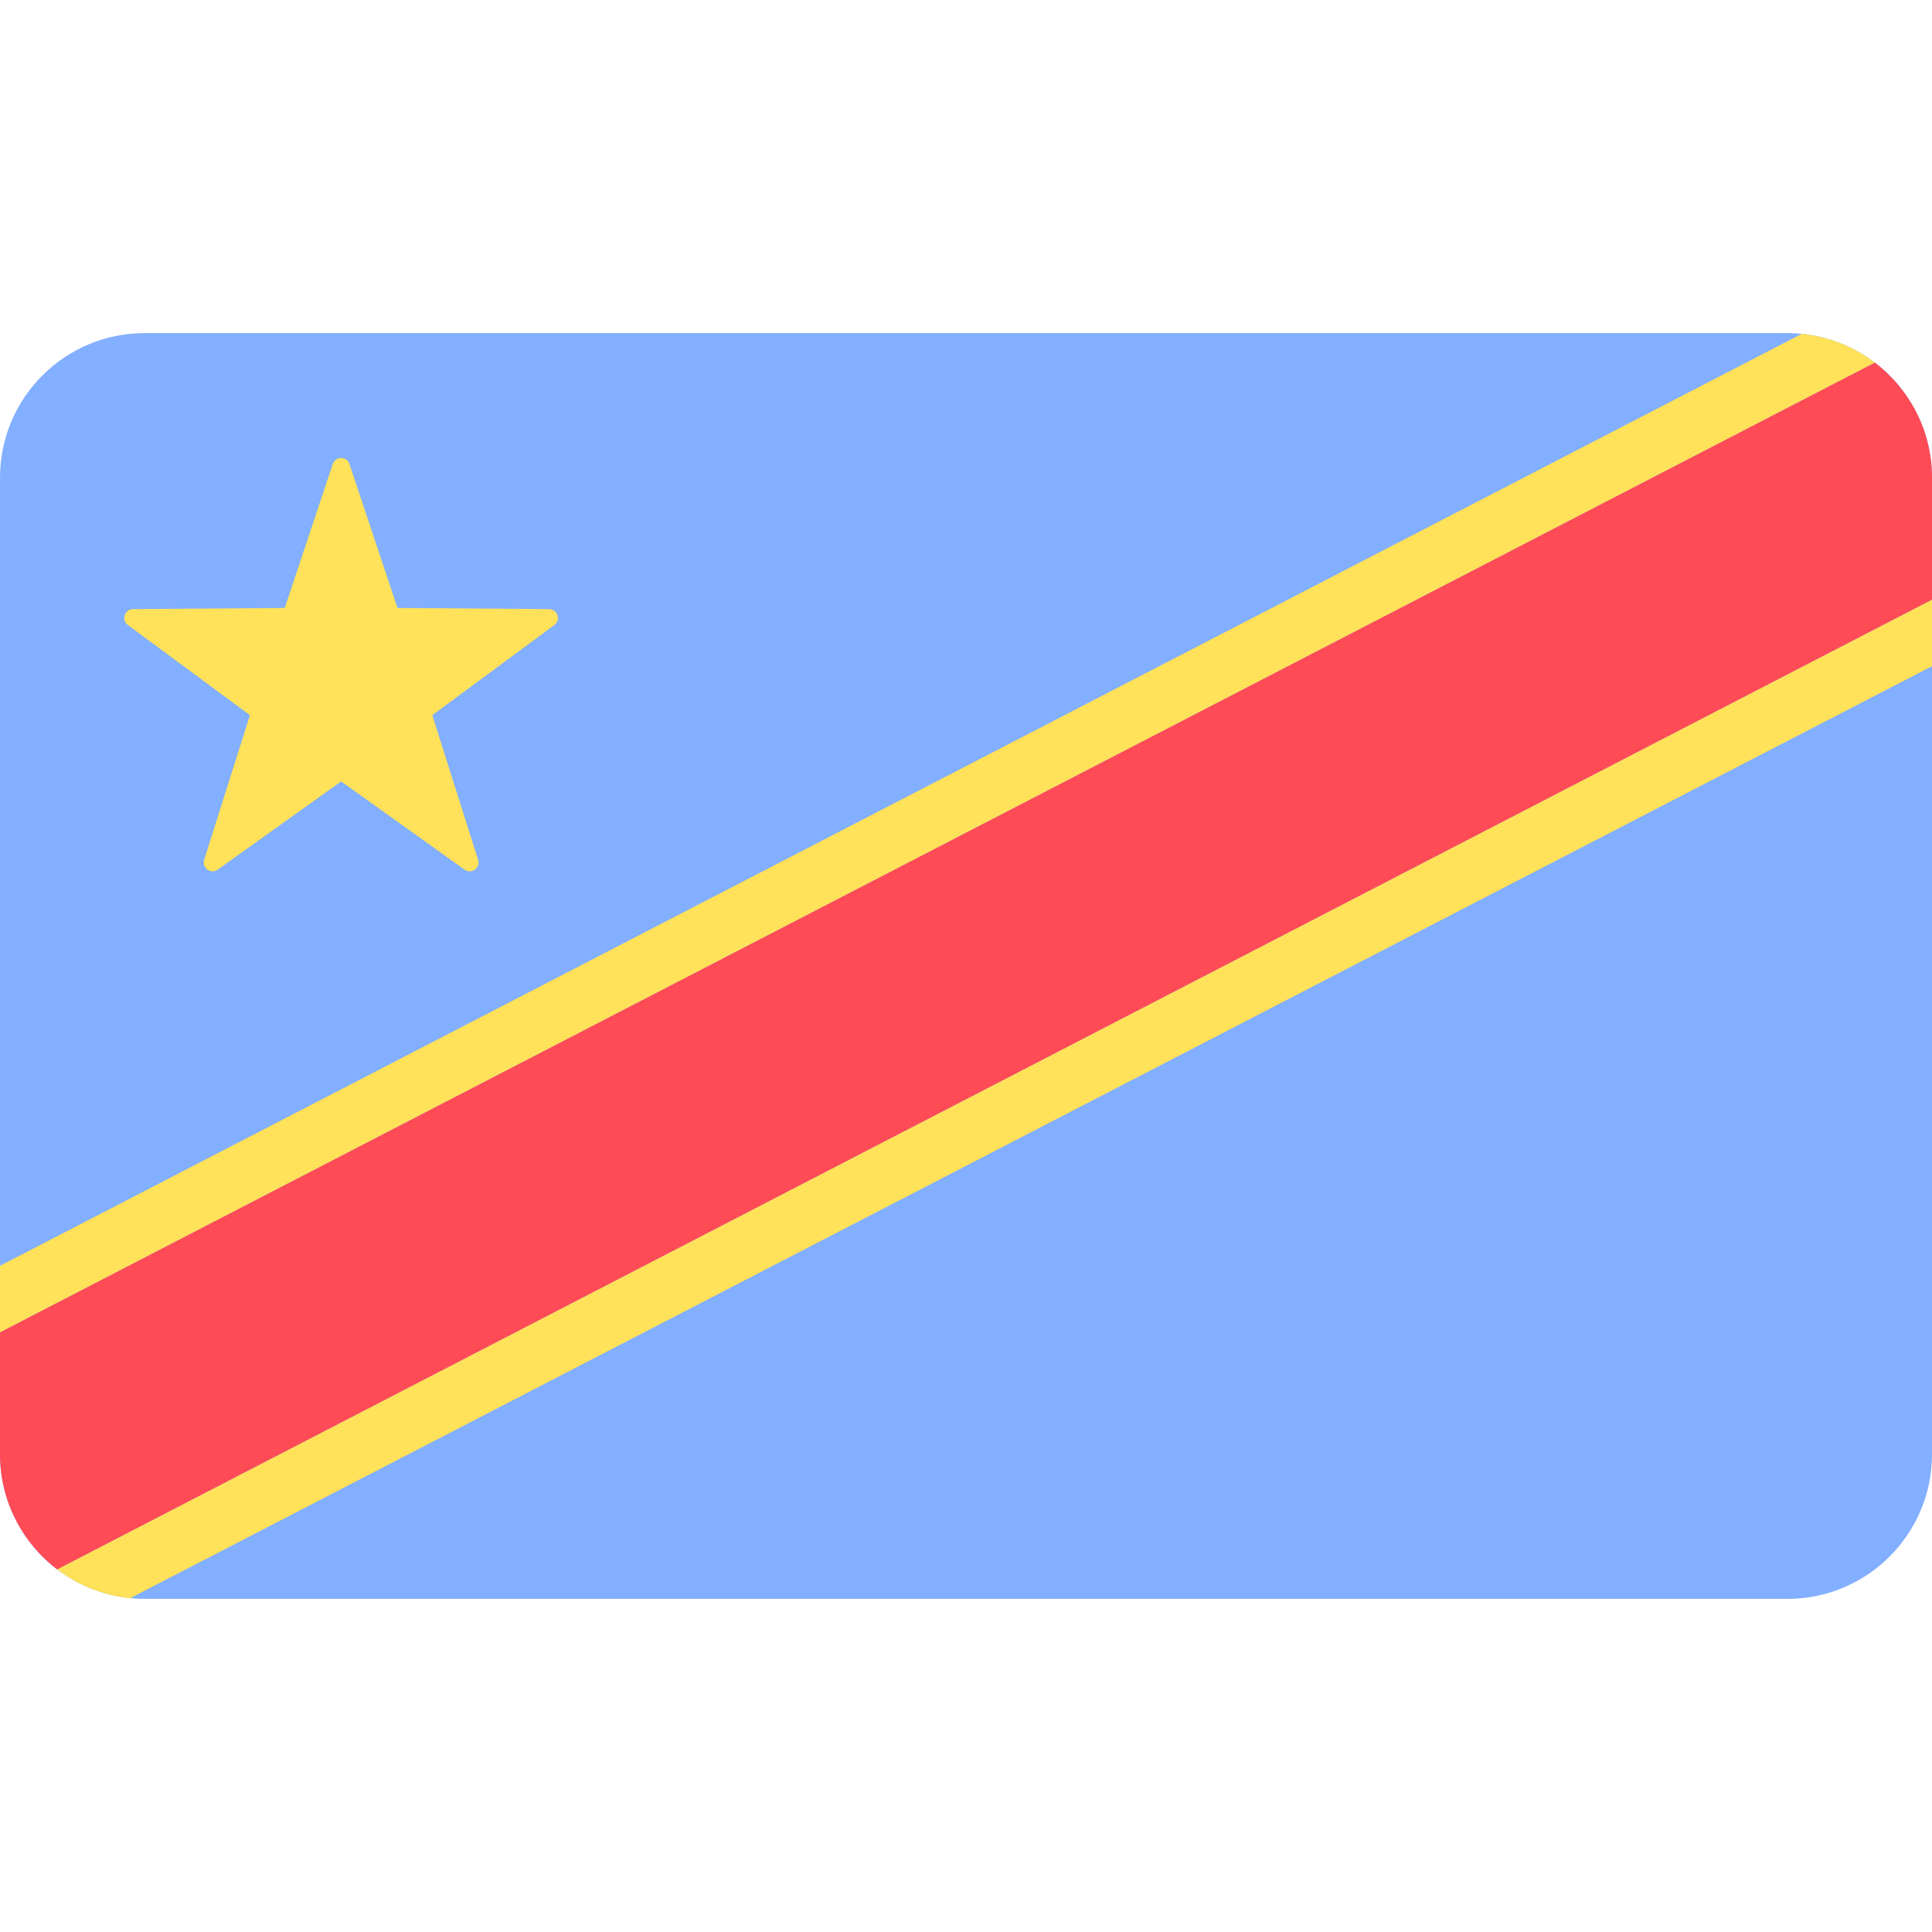
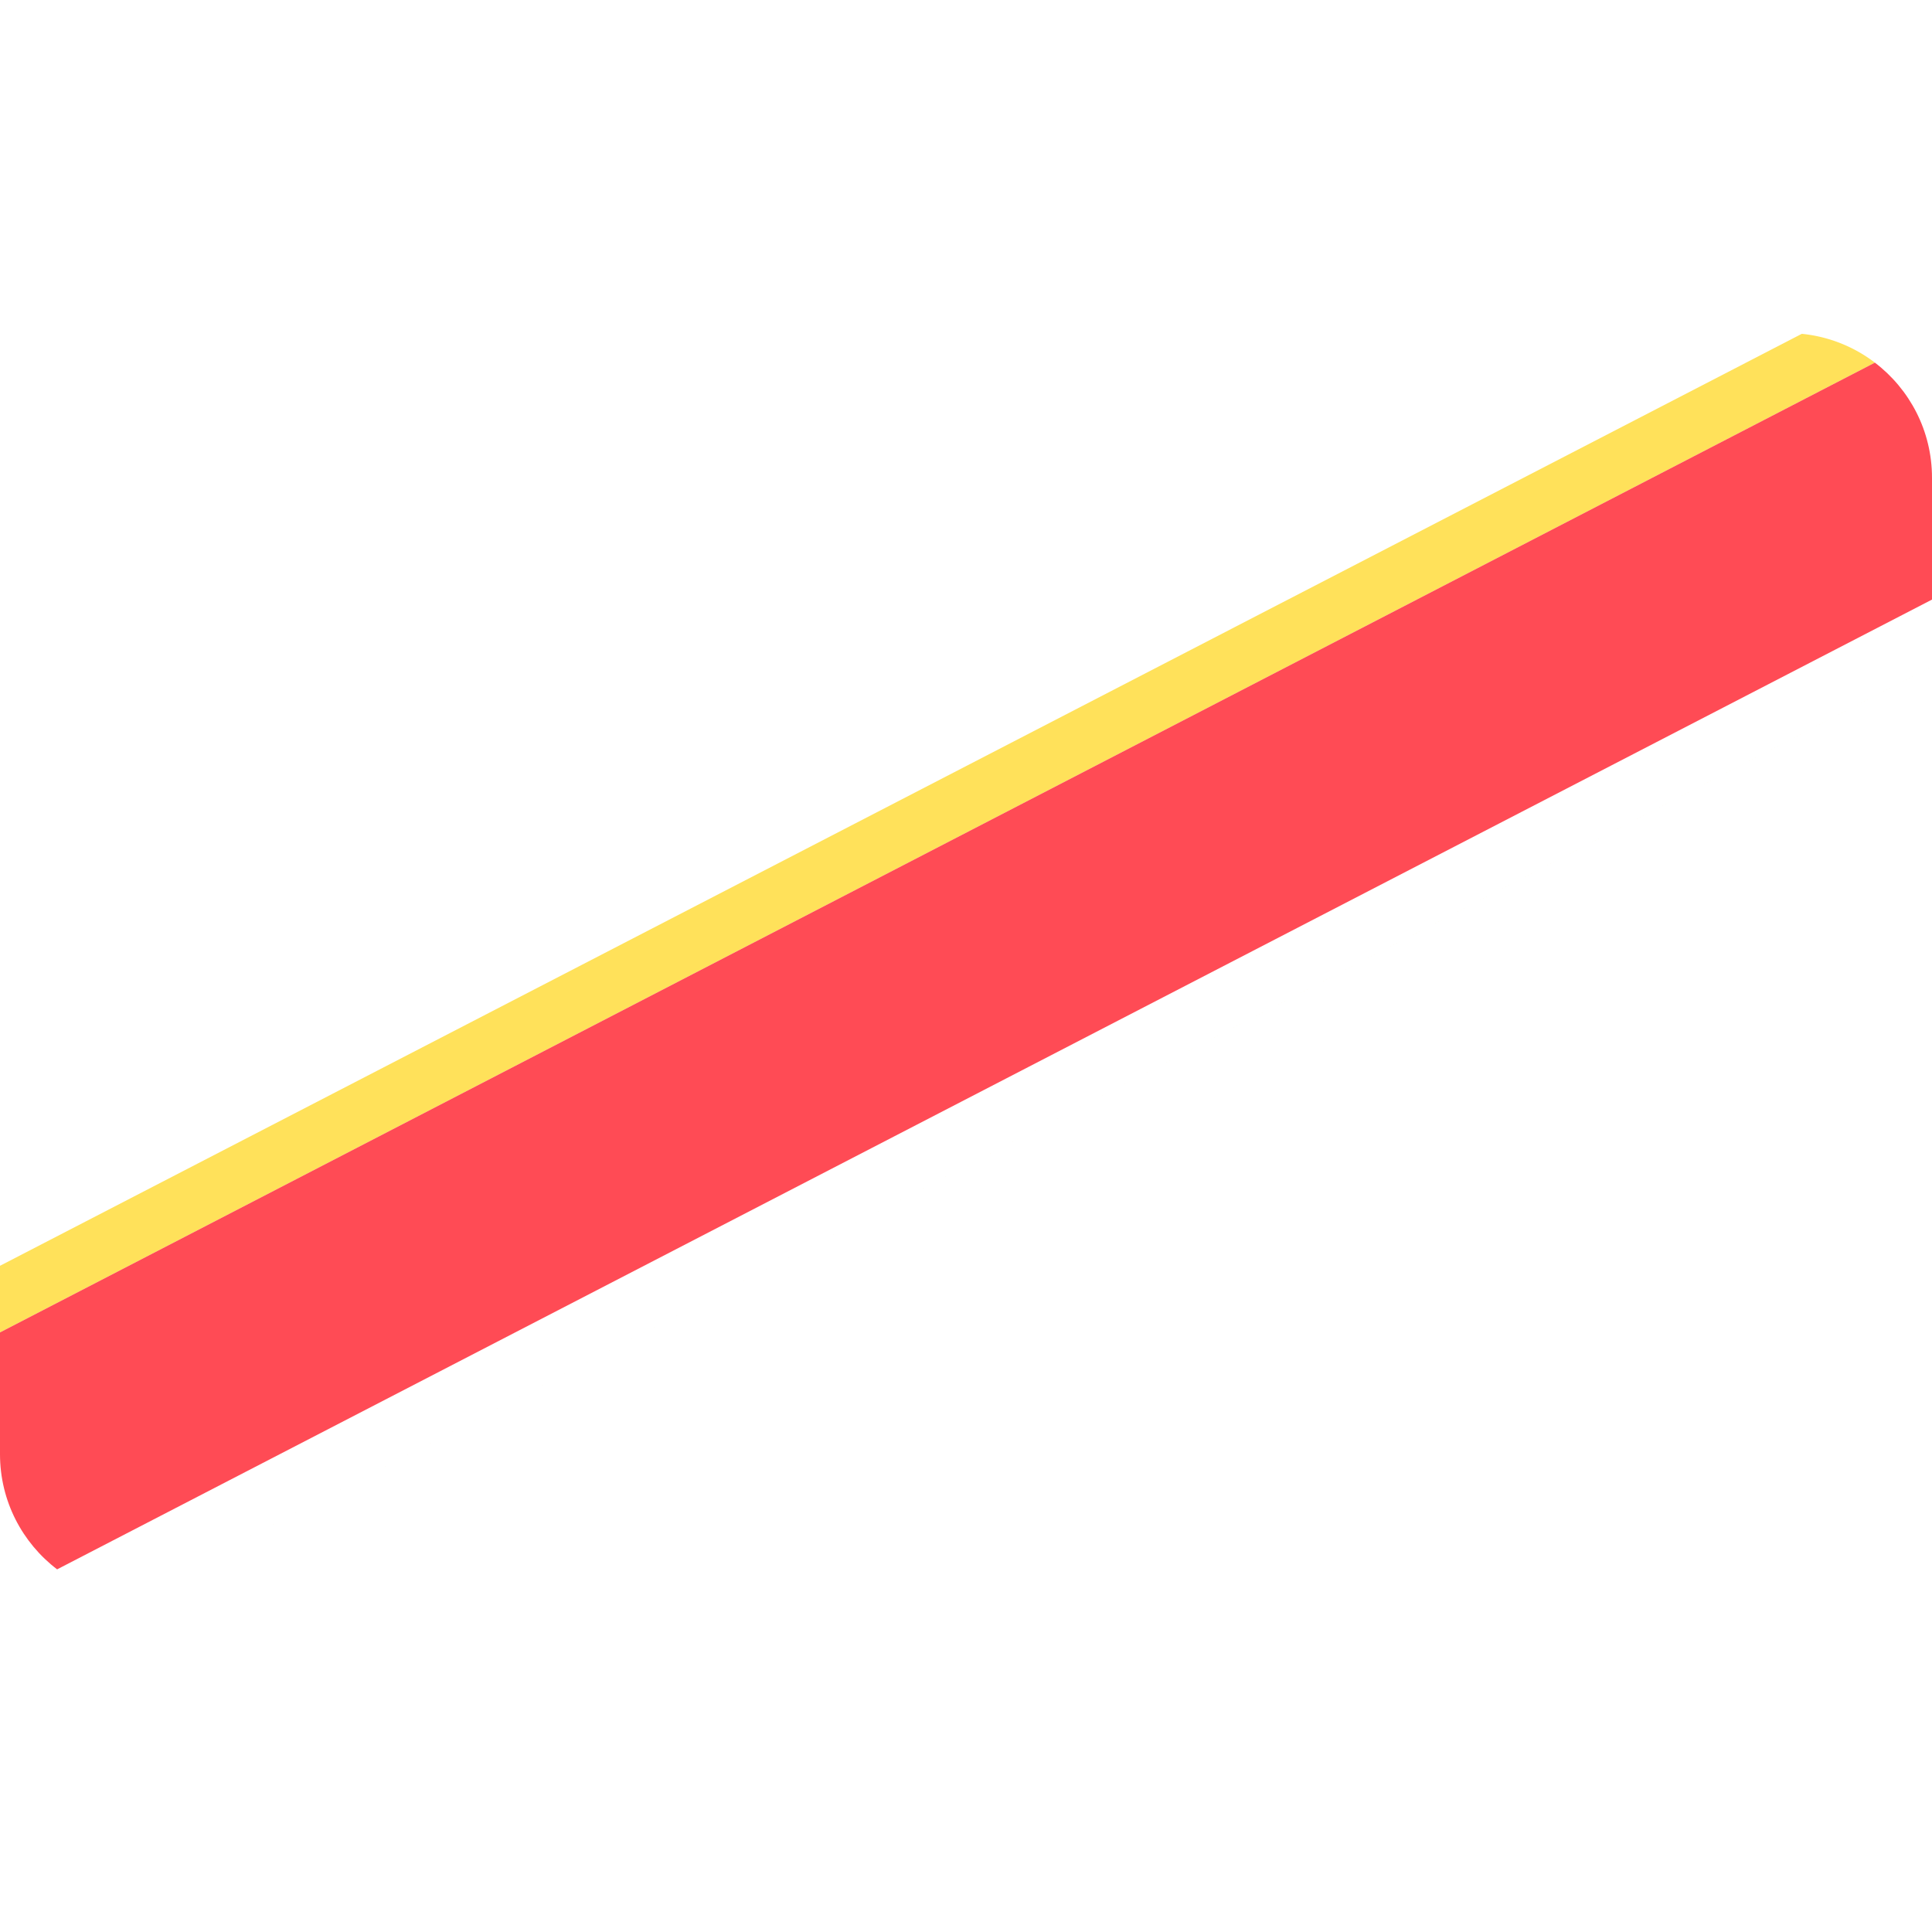
<svg xmlns="http://www.w3.org/2000/svg" version="1.1" id="Layer_1" x="0" y="0" viewBox="0 0 512 512" xml:space="preserve">
-   <path d="M473.655 423.724H38.345C17.167 423.724 0 406.557 0 385.379V126.621c0-21.177 17.167-38.345 38.345-38.345h435.31c21.177 0 38.345 17.167 38.345 38.345V385.38c0 21.177-17.167 38.344-38.345 38.344z" fill="#82afff" />
-   <path d="M477.496 88.468L0 335.448v17.655l496.865-257a38.146 38.146 0 00-19.369-7.635zM34.504 423.532L512 176.552v-17.655l-496.865 257a38.146 38.146 0 0019.369 7.635z" fill="#ffe15a" />
+   <path d="M477.496 88.468L0 335.448v17.655l496.865-257a38.146 38.146 0 00-19.369-7.635zM34.504 423.532L512 176.552v-17.655a38.146 38.146 0 0019.369 7.635z" fill="#ffe15a" />
  <path d="M496.865 96.104L0 353.103v32.276c0 12.451 5.939 23.512 15.135 30.517l496.865-257V126.62c0-12.451-5.939-23.512-15.135-30.516z" fill="#ff4b55" />
-   <path d="M92.619 122.978l12.718 38.135 40.199.311c2.248.018 3.18 2.886 1.372 4.222l-32.339 23.881 12.126 38.328c.678 2.143-1.762 3.916-3.591 2.609l-32.705-23.377-32.705 23.377c-1.828 1.308-4.269-.466-3.591-2.609l12.126-38.328-32.339-23.881c-1.809-1.335-.876-4.204 1.372-4.222l40.199-.311 12.718-38.135c.713-2.132 3.728-2.132 4.44 0z" fill="#ffe15a" />
</svg>